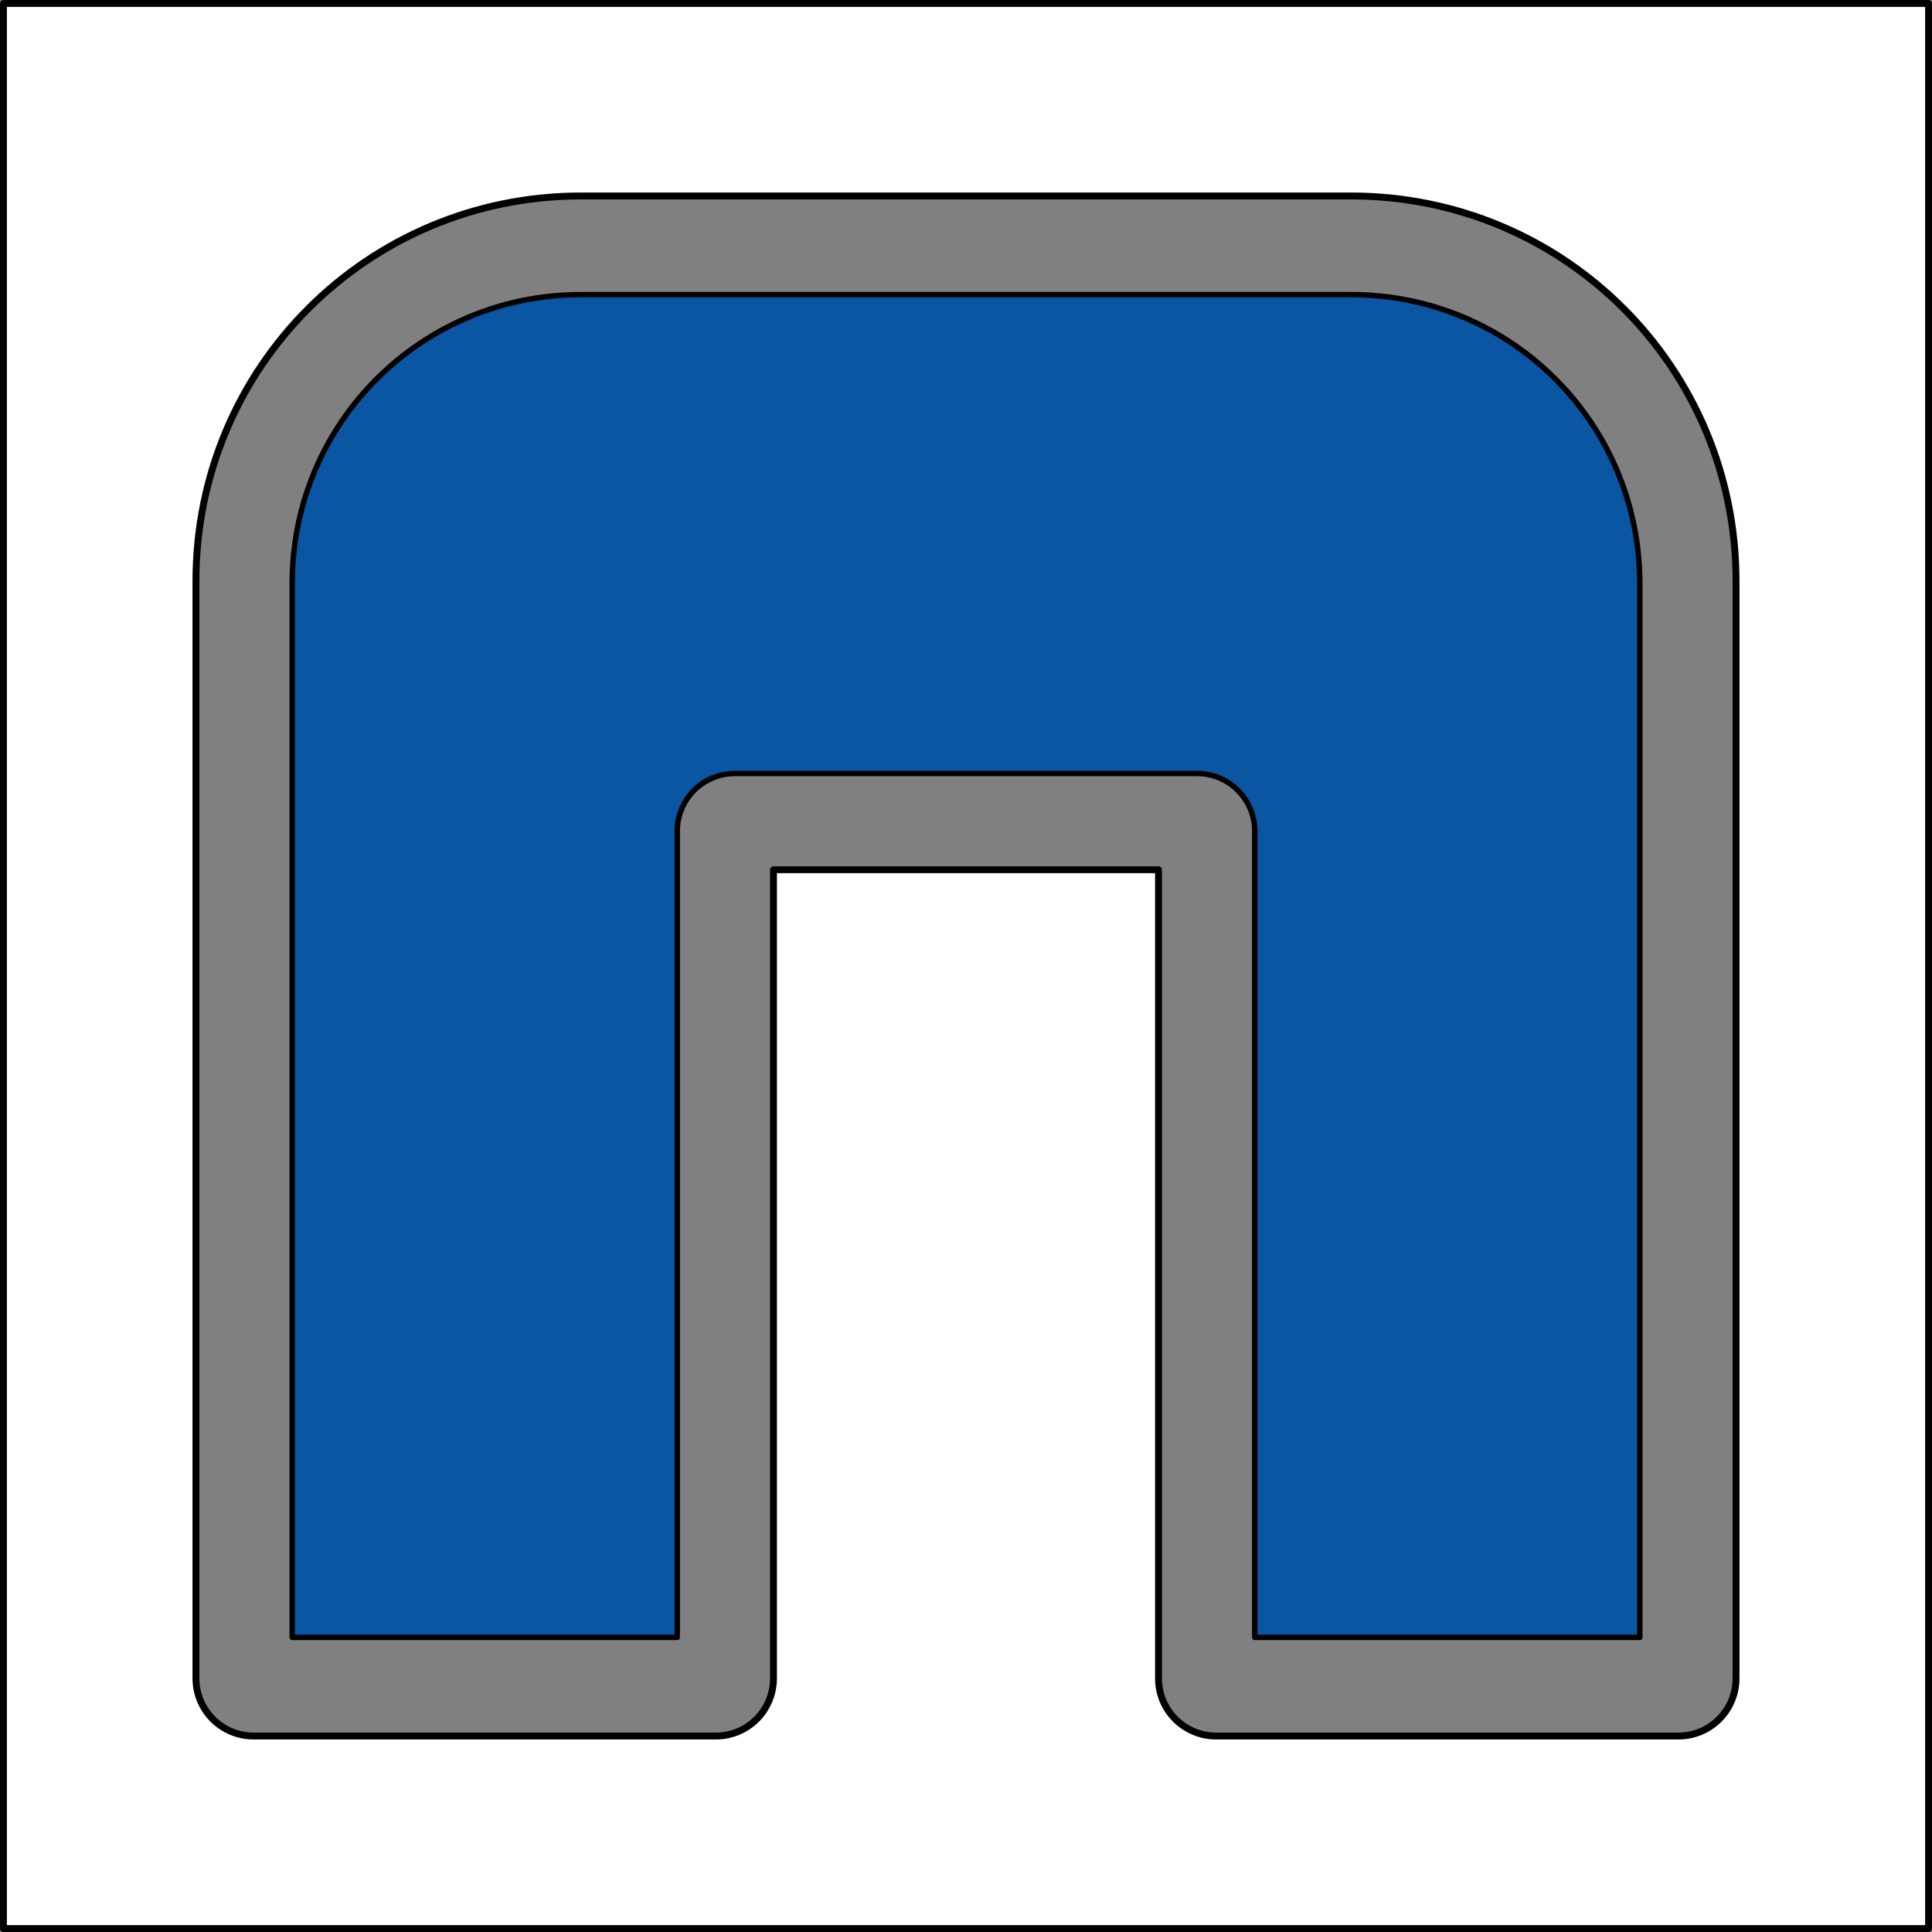
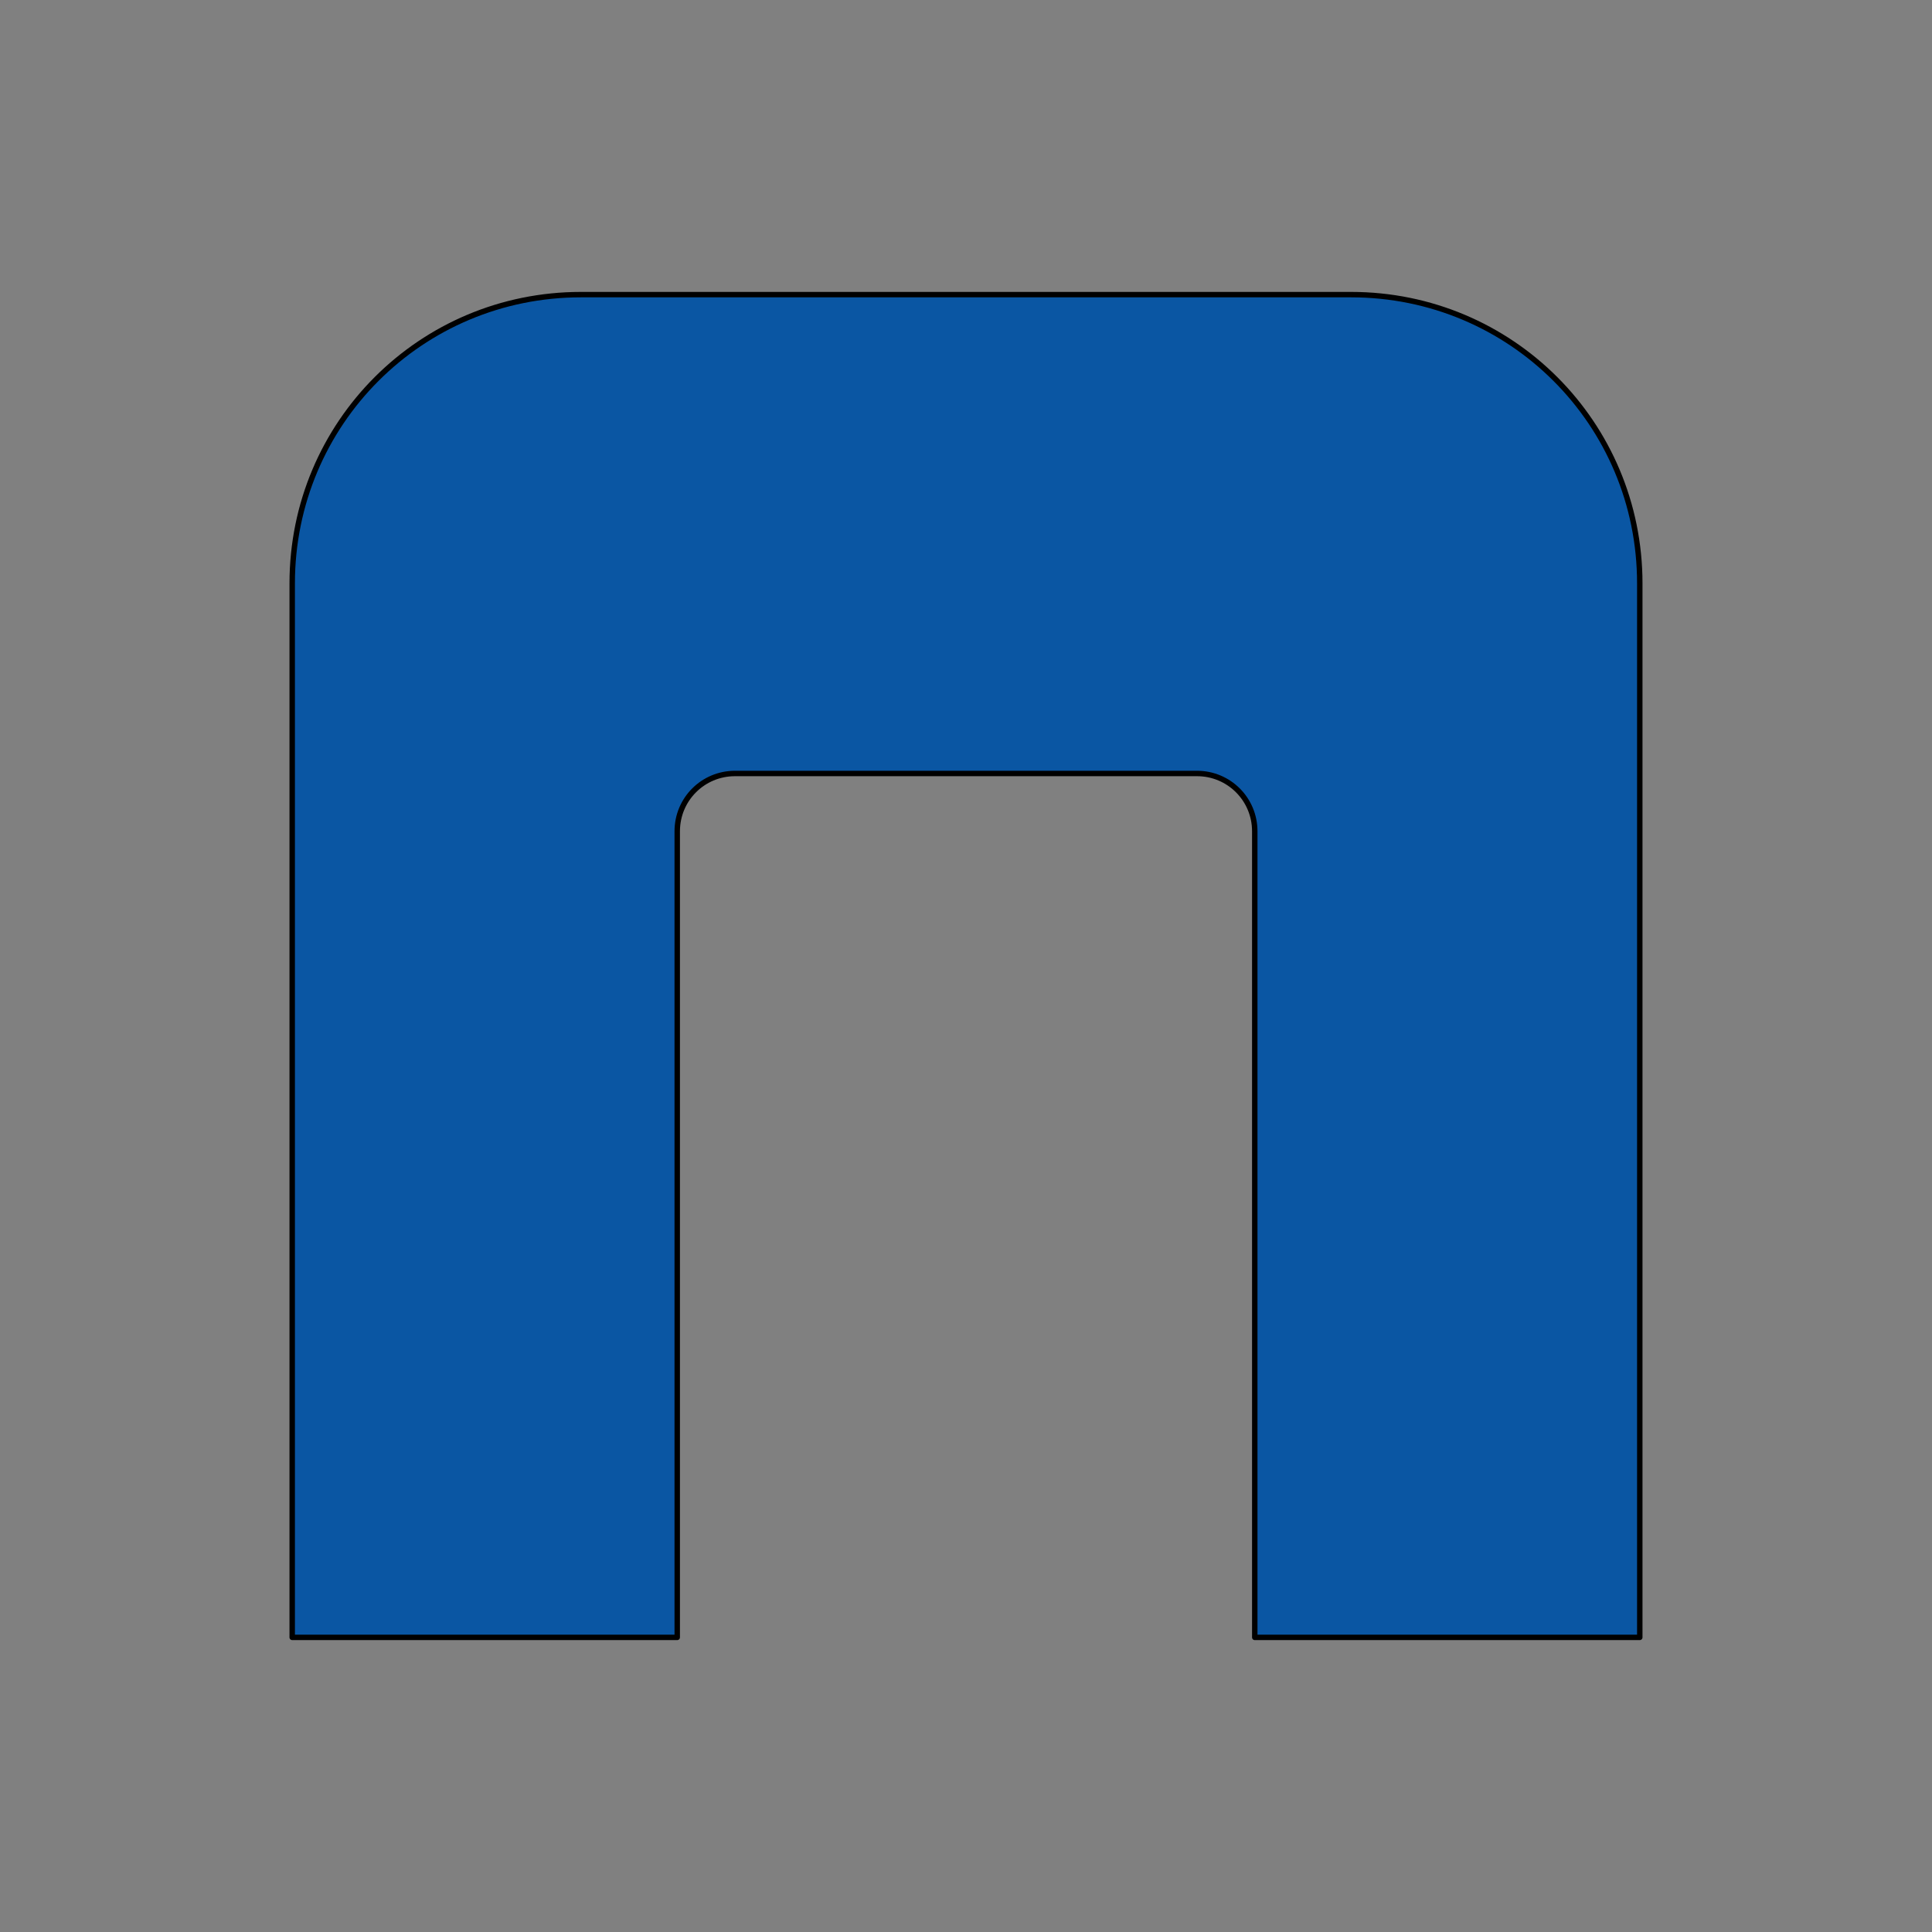
<svg xmlns="http://www.w3.org/2000/svg" version="1.1" id="svg4135" viewBox="0 0 355.599 355.599" height="16px" width="16px">
  <rect x="0" y="0" width="355.599" height="355.599" fill="#808080" stroke="none" />
  <defs id="defs4137" />
  <g transform="translate(-114.397,-348.086)" id="layer1">
-     <path id="rect4133" d="m 115.031,348.721 0,354.33 354.33,0 0,-354.33 -354.33,0 z m 106.299,35.434 141.732,0 c 39.26,0 70.865,31.605 70.865,70.865 l 0,25.936 0,22.443 0,153.59 c 0,5.889 -4.74,10.629 -10.629,10.629 l -85.039,0 c -5.889,0 -10.631,-4.74 -10.631,-10.629 l 0,-82.723 0,-66.098 -70.867,0 0,148.859 c -0.021,5.871 -4.753,10.59 -10.629,10.59 l -85.039,0 c -5.889,0 -10.631,-4.74 -10.631,-10.629 l 0,-153.59 0,-22.443 0,-25.936 c 0,-39.26 31.607,-70.865 70.867,-70.865 z" style="fill:white;stroke:black;stroke-width:1.269;stroke-linecap:round;stroke-linejoin:round;stroke-miterlimit:0" />
    <path id="rect4211" d="m 221.33,402.314 c -29.445,0 -53.15,23.704 -53.15,53.148 l 0,16.83 0,18.604 0,158.561 70.867,0 0,-148.375 c 0,-5.889 4.74,-10.631 10.629,-10.631 l 85.039,0 c 5.889,0 10.631,4.742 10.631,10.631 l 0,148.375 70.865,0 0,-158.561 0,-18.604 0,-16.83 c 0,-29.445 -23.704,-53.148 -53.148,-53.148 l -141.732,0 z" style="fill:#0a56a3;stroke:black;stroke-linecap:round;stroke-linejoin:round;stroke-miterlimit:0" />
  </g>
</svg>